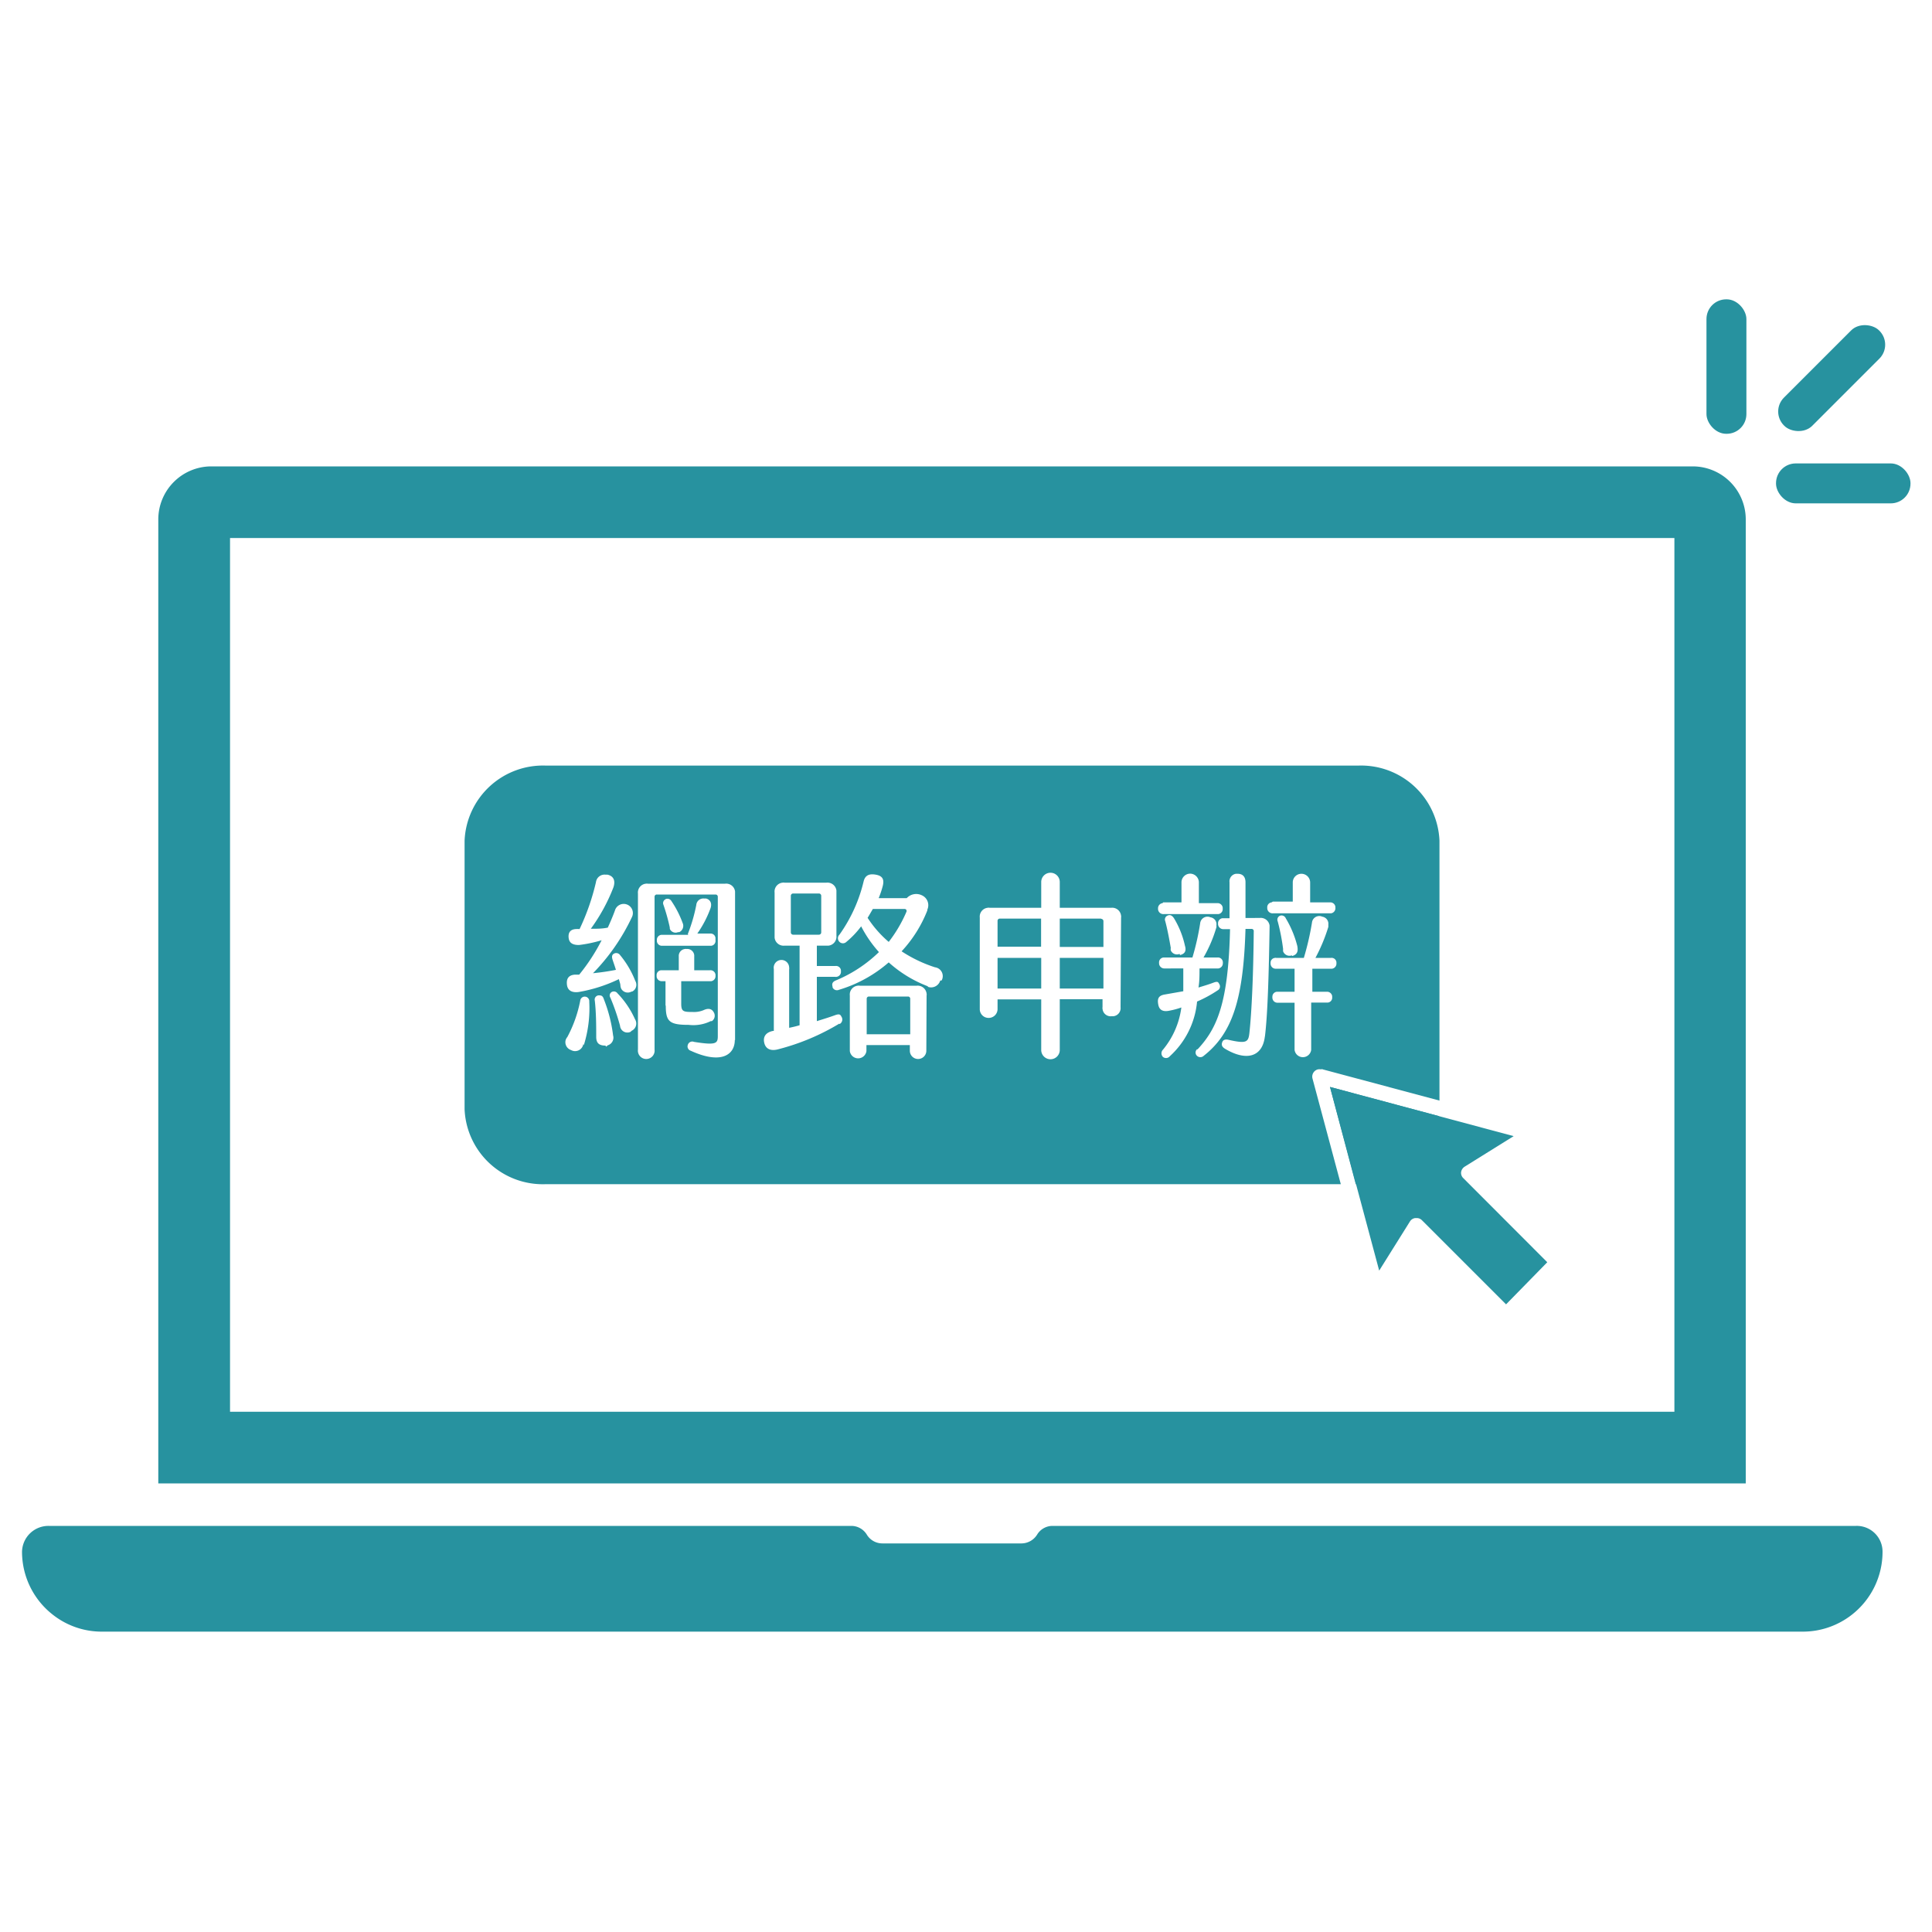
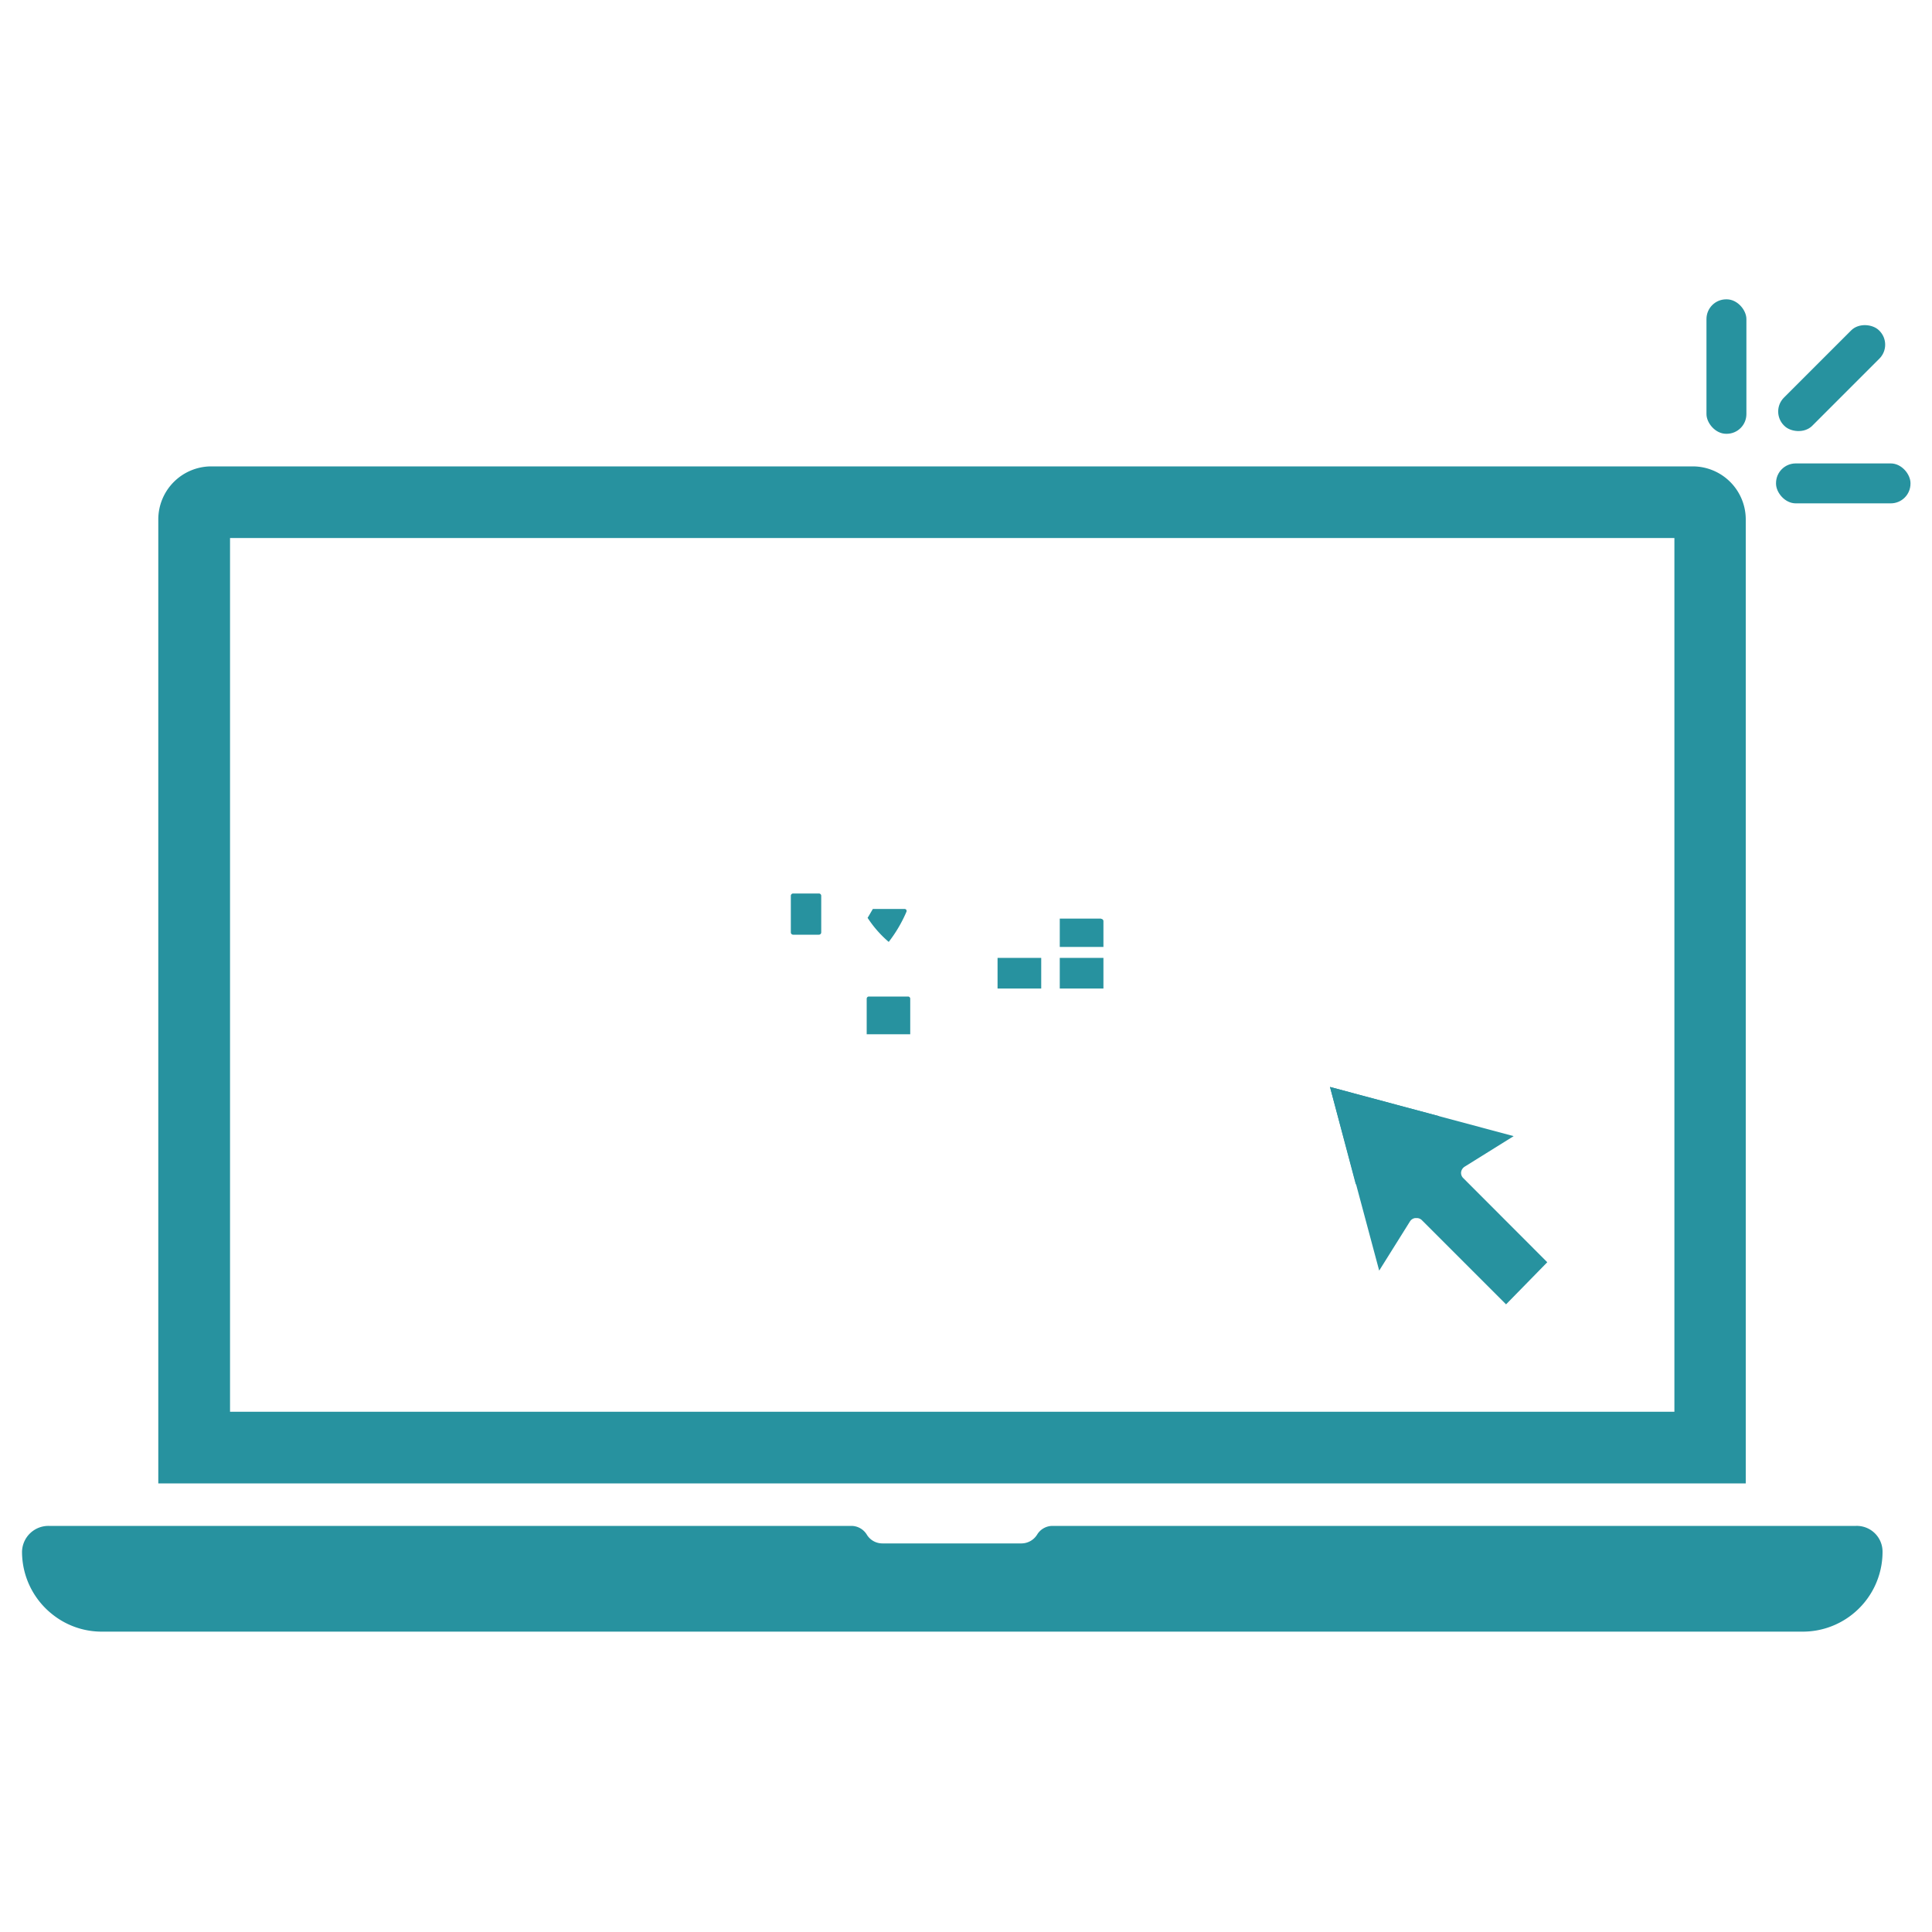
<svg xmlns="http://www.w3.org/2000/svg" viewBox="0 0 150 150">
  <defs>
    <style>.cls-1{fill:#27929f;}</style>
  </defs>
  <g id="service-icon01">
    <g id="组_361" data-name="组 361">
      <path id="路径_566" data-name="路径 566" class="cls-1" d="M146.16,120.47v0a6.19,6.19,0,0,1-2.4,4.91l0,0a6.18,6.18,0,0,1-3.8,1.3H7.92a6.13,6.13,0,0,1-3.8-1.3l0,0a6.2,6.2,0,0,1-2.41-4.91v0a2.05,2.05,0,0,1,2.06-2H66.1a1.41,1.41,0,0,1,1.2.68h0a1.41,1.41,0,0,0,1.2.68H79.32a1.44,1.44,0,0,0,1.2-.68h0a1.4,1.4,0,0,1,1.2-.68H144.1a2,2,0,0,1,2.06,2Z" />
      <path id="路径_567" data-name="路径 567" class="cls-1" d="M131.41,36.21h-115a4.12,4.12,0,0,0-4.12,4.12h0v74.84H135.54V40.33a4.12,4.12,0,0,0-4.12-4.12ZM130,109.61H17.86V41.77H130Z" />
      <path id="路径_568" data-name="路径 568" class="cls-1" d="M111.73,86.66l-8.47-2.27,2,7.55h.18a6.14,6.14,0,0,0,6.26-5.24S111.73,86.67,111.73,86.66Z" />
      <path id="路径_569" data-name="路径 569" class="cls-1" d="M113.7,90.59l3.82-2.38-14.26-3.82,3.82,14.26,2.39-3.82a.57.57,0,0,1,.41-.26H110a.56.56,0,0,1,.4.17l6.53,6.53L120.13,98l-6.53-6.54a.56.56,0,0,1-.16-.46A.61.61,0,0,1,113.7,90.59Z" />
      <g id="组_359" data-name="组 359">
        <rect id="矩形_218" data-name="矩形 218" class="cls-1" x="137.89" y="35.98" width="10.44" height="3.1" rx="1.53" />
        <rect id="矩形_219" data-name="矩形 219" class="cls-1" x="136.99" y="27.8" width="10.44" height="3.1" rx="1.53" transform="translate(20.9 109.16) rotate(-45)" />
        <rect id="矩形_220" data-name="矩形 220" class="cls-1" x="132.49" y="23.24" width="3.1" height="10.44" rx="1.53" />
      </g>
      <g id="组_360" data-name="组 360">
        <rect id="矩形_221" data-name="矩形 221" class="cls-1" x="82.28" y="74.37" width="3.39" height="2.38" />
-         <path id="路径_570" data-name="路径 570" class="cls-1" d="M102.6,83l9.16,2.45V65.27a6.09,6.09,0,0,0-6.3-5.83H42.37a6.09,6.09,0,0,0-6.3,5.83V86.12a6.08,6.08,0,0,0,6.3,5.82H104.1l-2.2-8.21a.58.58,0,0,1,.41-.7.71.71,0,0,1,.29,0Zm-3.78-13h1.55V68.52a.67.67,0,0,1,.67-.68.68.68,0,0,1,.68.68v1.54h1.53a.4.4,0,0,1,.43.34v.08a.4.4,0,0,1-.34.43H98.82a.41.41,0,0,1-.43-.37v-.06a.38.38,0,0,1,.34-.42Zm1.49,4.17a.53.53,0,0,1-.69-.31,1.16,1.16,0,0,1,0-.18,16,16,0,0,0-.42-2.15.33.33,0,0,1,.17-.43h0a.36.36,0,0,1,.46.2,8,8,0,0,1,.89,2.14C100.81,73.89,100.7,74.12,100.31,74.23Zm-10-4.11h1.42V68.48a.68.68,0,0,1,.7-.65.69.69,0,0,1,.65.65v1.64h1.42a.4.4,0,0,1,.43.34v.08a.39.39,0,0,1-.34.43H90.34a.41.41,0,0,1-.43-.37v-.06a.4.4,0,0,1,.35-.42Zm1.27,4a.52.52,0,0,1-.68-.27.41.41,0,0,1,0-.19c-.11-.64-.26-1.45-.43-2.08a.33.33,0,0,1,.19-.44h0c.2-.08.34,0,.48.2A7,7,0,0,1,92,73.43C92.12,73.83,92,74.05,91.62,74.15Zm-46.29,7a.65.65,0,0,1-.75.54.83.83,0,0,1-.22-.08.64.64,0,0,1-.39-.81.82.82,0,0,1,.12-.2,10,10,0,0,0,1-2.82.35.35,0,0,1,.7.08h0A9.67,9.67,0,0,1,45.33,81.14Zm1.72.12c-.48,0-.72-.18-.72-.67,0-.81,0-1.87-.11-2.82a.33.33,0,0,1,.29-.41c.18,0,.32,0,.41.29a11.46,11.46,0,0,1,.72,2.82.62.62,0,0,1-.42.77A.47.47,0,0,1,47.05,81.26Zm2-1.1a.57.57,0,0,1-.87-.44,17,17,0,0,0-.75-2.18.31.31,0,0,1,.1-.44l0,0a.35.35,0,0,1,.46.11,7,7,0,0,1,1.35,2,.62.62,0,0,1-.31.92ZM49,77a.58.58,0,0,1-.77-.24.79.79,0,0,1-.06-.22c0-.17-.08-.34-.12-.52a11.75,11.75,0,0,1-3.13,1c-.46.06-.84-.08-.9-.55s.11-.77.63-.8l.32,0A14.9,14.9,0,0,0,46.71,73a10.38,10.38,0,0,1-1.76.37c-.43,0-.75-.12-.8-.55s.14-.69.64-.69H45a17.85,17.85,0,0,0,1.27-3.64.67.67,0,0,1,.75-.58.8.8,0,0,1,.15,0c.48.11.63.48.45,1a14,14,0,0,1-1.75,3.2c.47,0,.9,0,1.32-.09.21-.46.4-.91.55-1.32a.71.71,0,1,1,1.37.38.87.87,0,0,1-.07.17,15.86,15.86,0,0,1-3,4.31c.6-.06,1.17-.14,1.78-.26-.09-.3-.19-.57-.26-.79s-.06-.38.11-.47a.36.36,0,0,1,.47.11,7.27,7.27,0,0,1,1.18,2,.59.59,0,0,1-.21.82Zm4.4-4.48a12.72,12.72,0,0,0,.66-2.26.55.55,0,0,1,.61-.5l.15,0c.37.1.48.44.32.82a8.41,8.41,0,0,1-1,1.9h1a.38.38,0,0,1,.41.34V73a.38.38,0,0,1-.33.43H51.4A.39.39,0,0,1,51,73V73a.39.39,0,0,1,.35-.42h2.09Zm-1.73-2.71a.36.36,0,0,1,.46.15,7.8,7.8,0,0,1,.87,1.7.54.54,0,0,1-.26.71l-.09,0a.49.49,0,0,1-.64-.24A.94.94,0,0,1,52,72a15.14,15.14,0,0,0-.49-1.75.33.33,0,0,1,.16-.43h0Zm0,8.28V76.18h-.26a.4.4,0,0,1-.43-.35v-.08a.38.38,0,0,1,.35-.42h1.37V74.26a.54.54,0,0,1,.48-.58.24.24,0,0,1,.12,0,.54.54,0,0,1,.6.48v1.17h1.22a.39.39,0,0,1,.43.34.11.11,0,0,1,0,.08.39.39,0,0,1-.34.43H52.89v1.74c0,.62.16.65.91.65a1.92,1.92,0,0,0,.82-.14c.36-.17.63-.12.78.14a.51.51,0,0,1-.13.71l-.09,0a3.05,3.05,0,0,1-1.71.29c-1.52,0-1.78-.27-1.78-1.51Zm5.38,2.65c0,1.18-1.09,1.91-3.42.84a.35.35,0,0,1-.23-.45v0a.36.36,0,0,1,.48-.24c1.73.28,1.85.12,1.85-.45V69.63a.17.17,0,0,0-.17-.18H51a.17.17,0,0,0-.18.17h0V81.49a.65.65,0,1,1-1.29,0V69.37a.69.69,0,0,1,.61-.76.43.43,0,0,1,.16,0h6a.69.69,0,0,1,.77.61V80.76Zm8.12-1.27a17.61,17.61,0,0,1-4.77,2c-.52.14-.94,0-1.06-.49s.12-.83.68-.94h.06v-4.8a.6.6,0,1,1,1.19-.11.2.2,0,0,1,0,.11V79.8c.28-.06.55-.12.81-.2V73.42H60.91a.7.7,0,0,1-.77-.62V69.3a.69.69,0,0,1,.62-.77.38.38,0,0,1,.15,0h3.26a.7.7,0,0,1,.77.61v3.51a.7.7,0,0,1-.62.77h-.9V75h1.44a.38.38,0,0,1,.43.33v.08a.39.39,0,0,1-.34.43.14.14,0,0,1-.09,0H63.42v3.44c.52-.16,1-.31,1.41-.46s.43,0,.52.15a.4.4,0,0,1-.17.54Zm6.75,2.11a.64.64,0,0,1-1.28,0v-.44H67.27v.46a.65.65,0,0,1-1.29,0V77.29a.69.69,0,0,1,.61-.76.43.43,0,0,1,.16,0h4.42a.7.7,0,0,1,.77.61.38.38,0,0,1,0,.15ZM73,76.13a.74.74,0,0,1-.92.5L72,76.56A9.64,9.64,0,0,1,69,74.72a10.42,10.42,0,0,1-3.87,2.13.37.37,0,0,1-.49-.19s0,0,0-.06c-.07-.23,0-.38.28-.49a10.65,10.65,0,0,0,3.32-2.19,9.5,9.5,0,0,1-1.38-2,6.93,6.93,0,0,1-1.15,1.21.38.38,0,0,1-.53,0l0,0a.39.39,0,0,1,0-.57,11.84,11.84,0,0,0,1.87-4.12c.12-.51.47-.63,1-.52s.61.43.47.93a7,7,0,0,1-.3.88H70.4a1,1,0,0,1,1.17-.22A.84.84,0,0,1,72,70.62l0,.06a10,10,0,0,1-2,3.18,10.63,10.63,0,0,0,2.59,1.24.69.69,0,0,1,.6.77.62.62,0,0,1-.09.26Zm14,2.07a.63.63,0,0,1-.56.7h-.14a.63.63,0,0,1-.7-.58.24.24,0,0,1,0-.12v-.62H82.28v3.94a.72.72,0,0,1-1.44,0V77.59H77.45v.78a.69.69,0,0,1-.72.66.68.68,0,0,1-.66-.66V71.24a.69.69,0,0,1,.61-.76.43.43,0,0,1,.16,0h4v-2a.72.72,0,0,1,1.44,0v2h4a.69.69,0,0,1,.76.62.33.33,0,0,1,0,.14ZM90.83,82a.38.38,0,0,1-.54.06l0,0a.4.4,0,0,1,0-.56h0a6.44,6.44,0,0,0,1.43-3.28,6.41,6.41,0,0,1-.93.25c-.43.09-.77,0-.86-.46s0-.72.52-.8l1.42-.25c0-.53,0-1.12,0-1.77H90.42a.41.41,0,0,1-.43-.37v-.06a.38.38,0,0,1,.35-.42h2.24a19.92,19.92,0,0,0,.6-2.65.57.57,0,0,1,.8-.47.54.54,0,0,1,.46.63.44.44,0,0,1,0,.15,10.64,10.64,0,0,1-1,2.34h1.08a.38.38,0,0,1,.42.34.19.19,0,0,1,0,.08.4.4,0,0,1-.35.43H93.13c0,.53,0,1-.08,1.48.4-.12.8-.24,1.17-.38s.37,0,.46.14a.34.34,0,0,1-.14.46h0a9.92,9.92,0,0,1-1.6.87A6.54,6.54,0,0,1,90.83,82ZM98.2,80.5c-.2,1.59-1.47,1.9-3.1.92-.27-.17-.27-.34-.2-.52s.25-.22.48-.17c1.39.32,1.54.18,1.62-.5.19-1.74.31-4.65.34-7.91a.17.17,0,0,0-.15-.2H96.7c-.16,5.42-1,8.09-3.24,9.85a.38.38,0,0,1-.53,0l0,0a.35.35,0,0,1,0-.5l.05,0c1.5-1.61,2.39-3.56,2.52-9.33H95a.41.41,0,0,1-.43-.37v-.06a.39.39,0,0,1,.35-.42h.54V68.5a.59.59,0,0,1,.5-.66h.13c.38,0,.61.22.61.66v2.77H97.8a.69.69,0,0,1,.77.59V72c-.06,3.71-.15,6.76-.36,8.46Zm3.6-2.65v3.66a.65.65,0,0,1-1.29,0V77.85h-1.3a.39.39,0,0,1-.42-.36.09.09,0,0,1,0-.07.38.38,0,0,1,.35-.42h1.37V75.21H99.07a.39.39,0,0,1-.42-.37.06.06,0,0,1,0-.06.37.37,0,0,1,.35-.41.09.09,0,0,1,.07,0h2.16a21.57,21.57,0,0,0,.63-2.73.57.57,0,0,1,.8-.47.56.56,0,0,1,.47.64.75.75,0,0,1,0,.16,13.35,13.35,0,0,1-1,2.4h1.2a.38.38,0,0,1,.43.33v.08a.4.4,0,0,1-.34.43h-1.53V77H103a.4.4,0,0,1,.43.34v.08a.38.38,0,0,1-.34.42H101.8Z" />
-         <path id="路径_571" data-name="路径 571" class="cls-1" d="M77.45,71.5v2h3.38V71.32h-3.2a.17.17,0,0,0-.18.17Z" />
        <rect id="矩形_222" data-name="矩形 222" class="cls-1" x="77.45" y="74.37" width="3.39" height="2.38" />
        <path id="路径_572" data-name="路径 572" class="cls-1" d="M70.47,77.37h-3a.17.17,0,0,0-.18.17V80.3h3.38V77.56a.17.17,0,0,0-.17-.19Z" />
        <path id="矩形_223" data-name="矩形 223" class="cls-1" d="M61.58,69.37h2a.18.18,0,0,1,.18.19h0v2.83a.18.18,0,0,1-.18.18h-2a.18.18,0,0,1-.18-.18V69.56A.18.18,0,0,1,61.58,69.37Z" />
        <path id="路径_573" data-name="路径 573" class="cls-1" d="M70.21,70.57H67.77c-.14.23-.27.47-.41.69A8.67,8.67,0,0,0,69,73.13a10.66,10.66,0,0,0,1.38-2.35C70.41,70.66,70.35,70.57,70.21,70.57Z" />
        <path id="路径_574" data-name="路径 574" class="cls-1" d="M85.48,71.32h-3.2v2.2h3.39v-2a.18.18,0,0,0-.17-.18Z" />
      </g>
    </g>
  </g>
</svg>